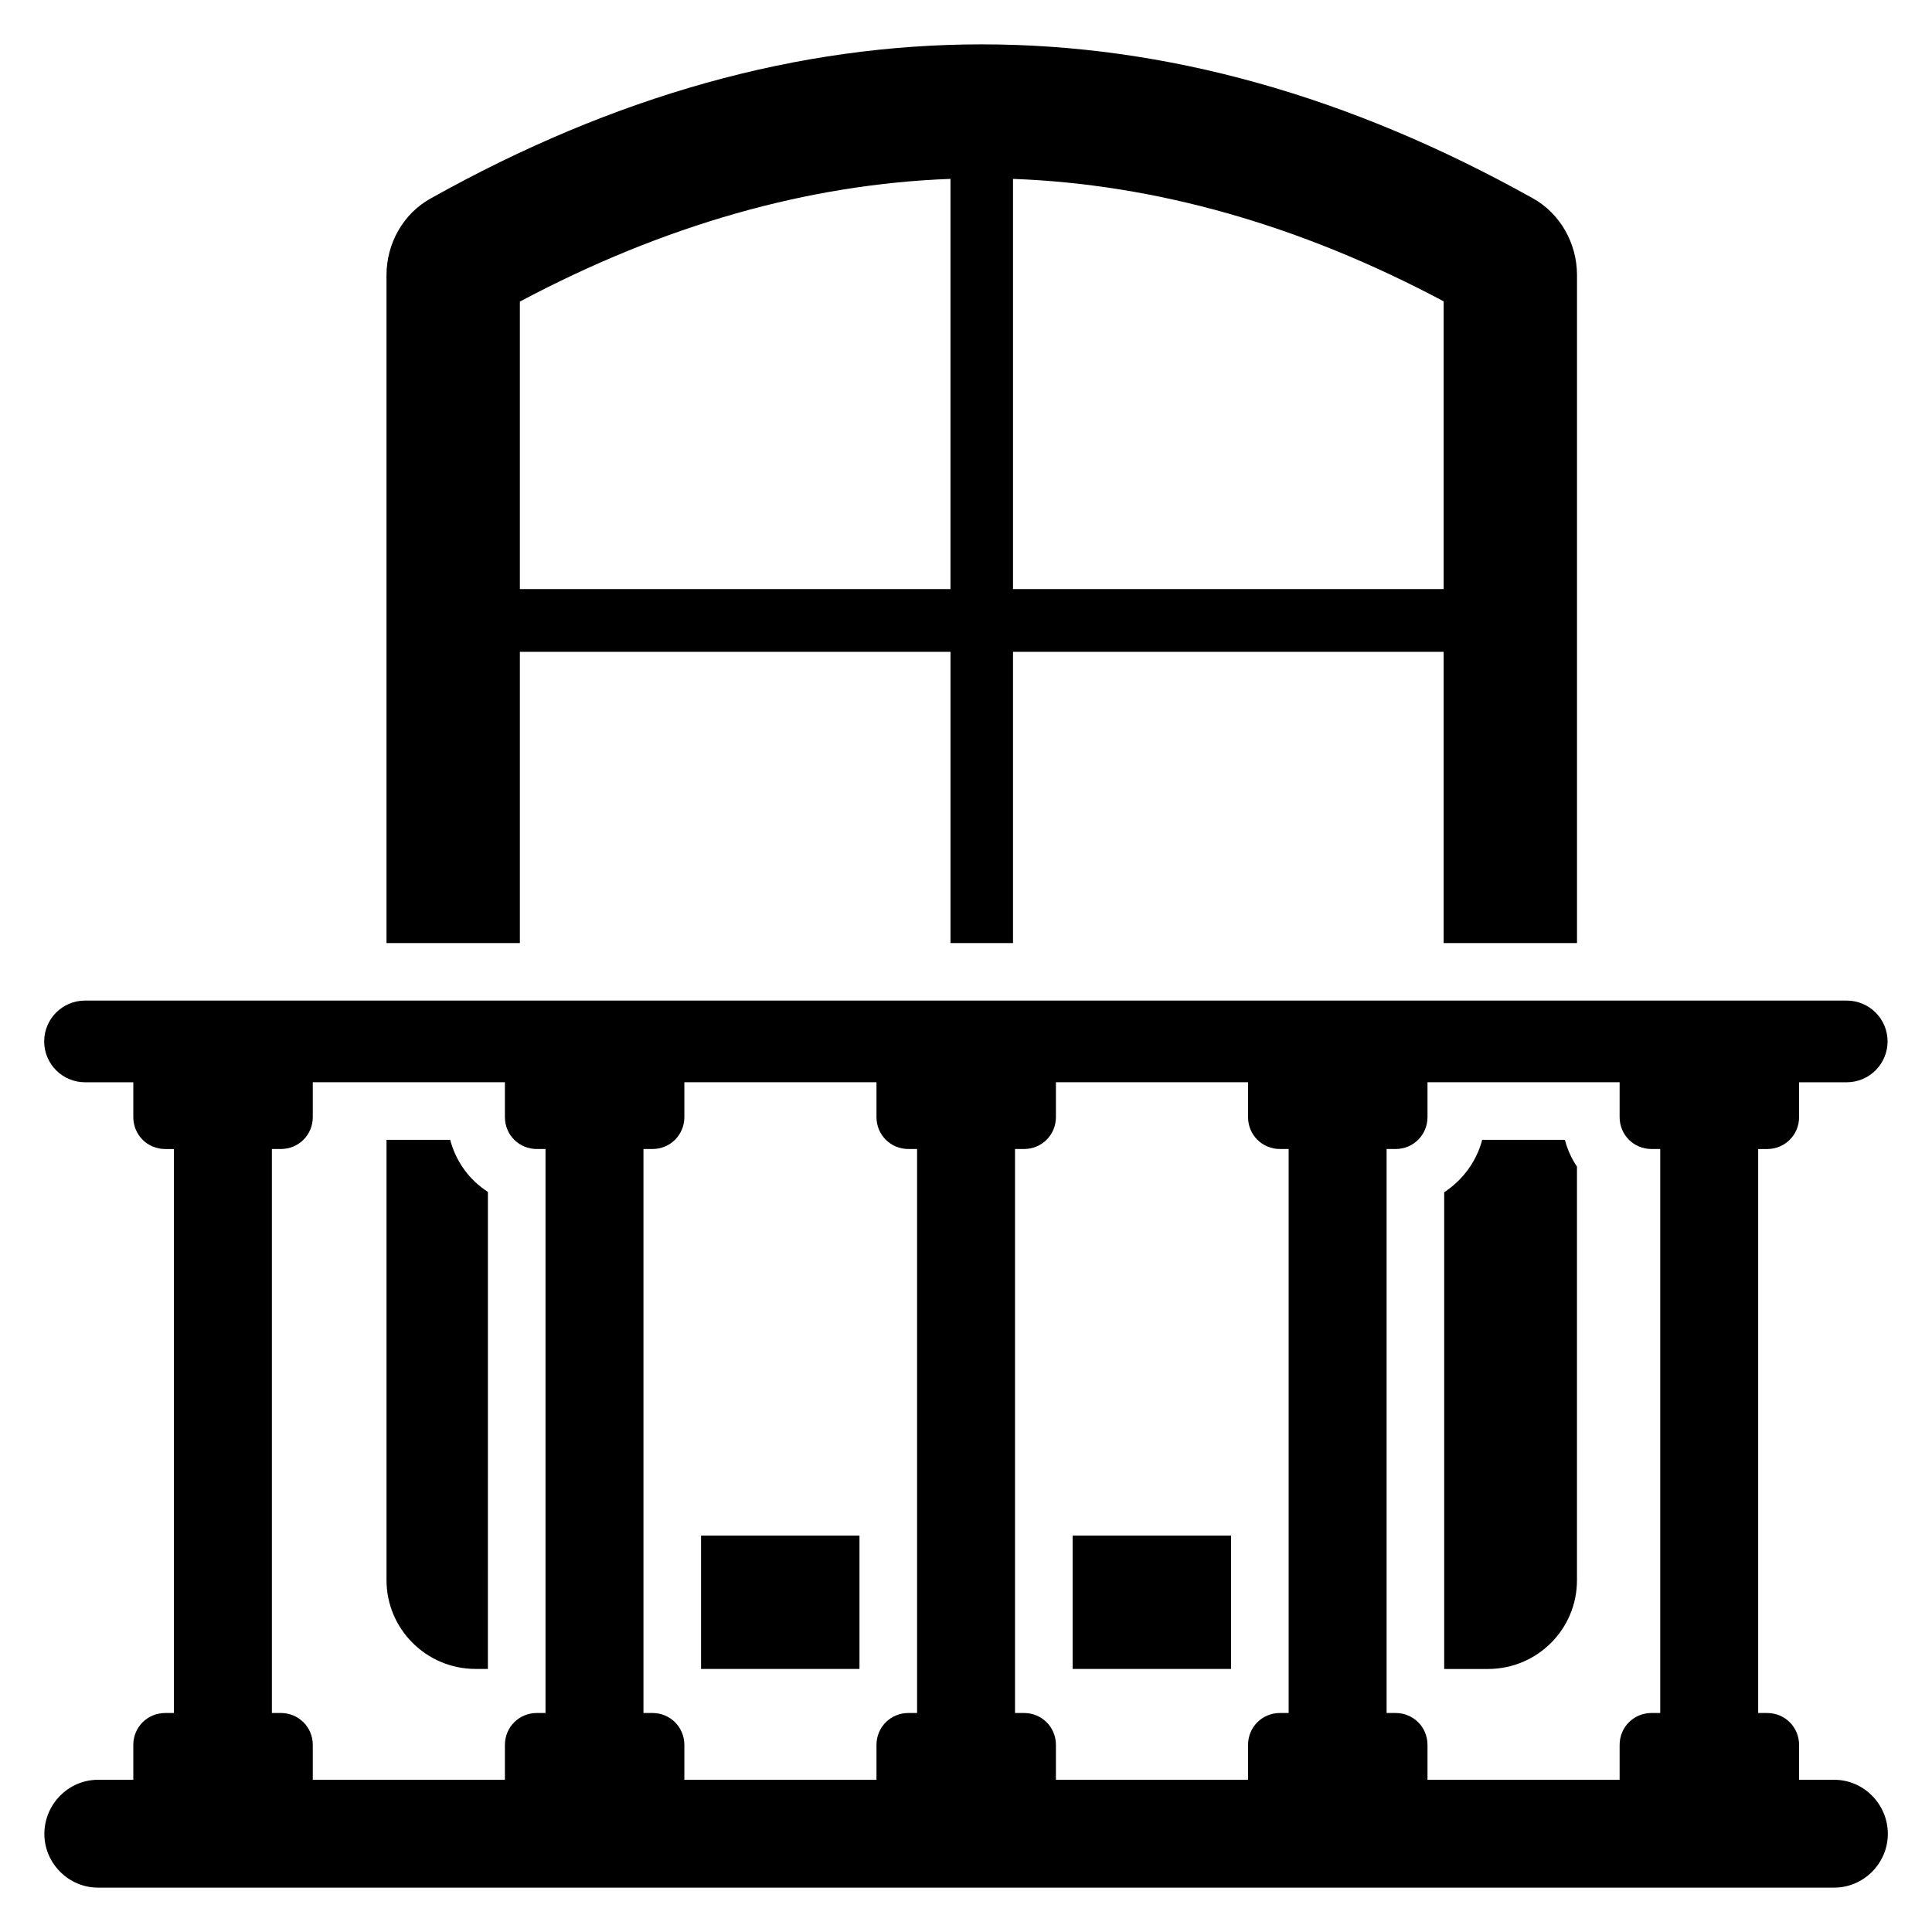
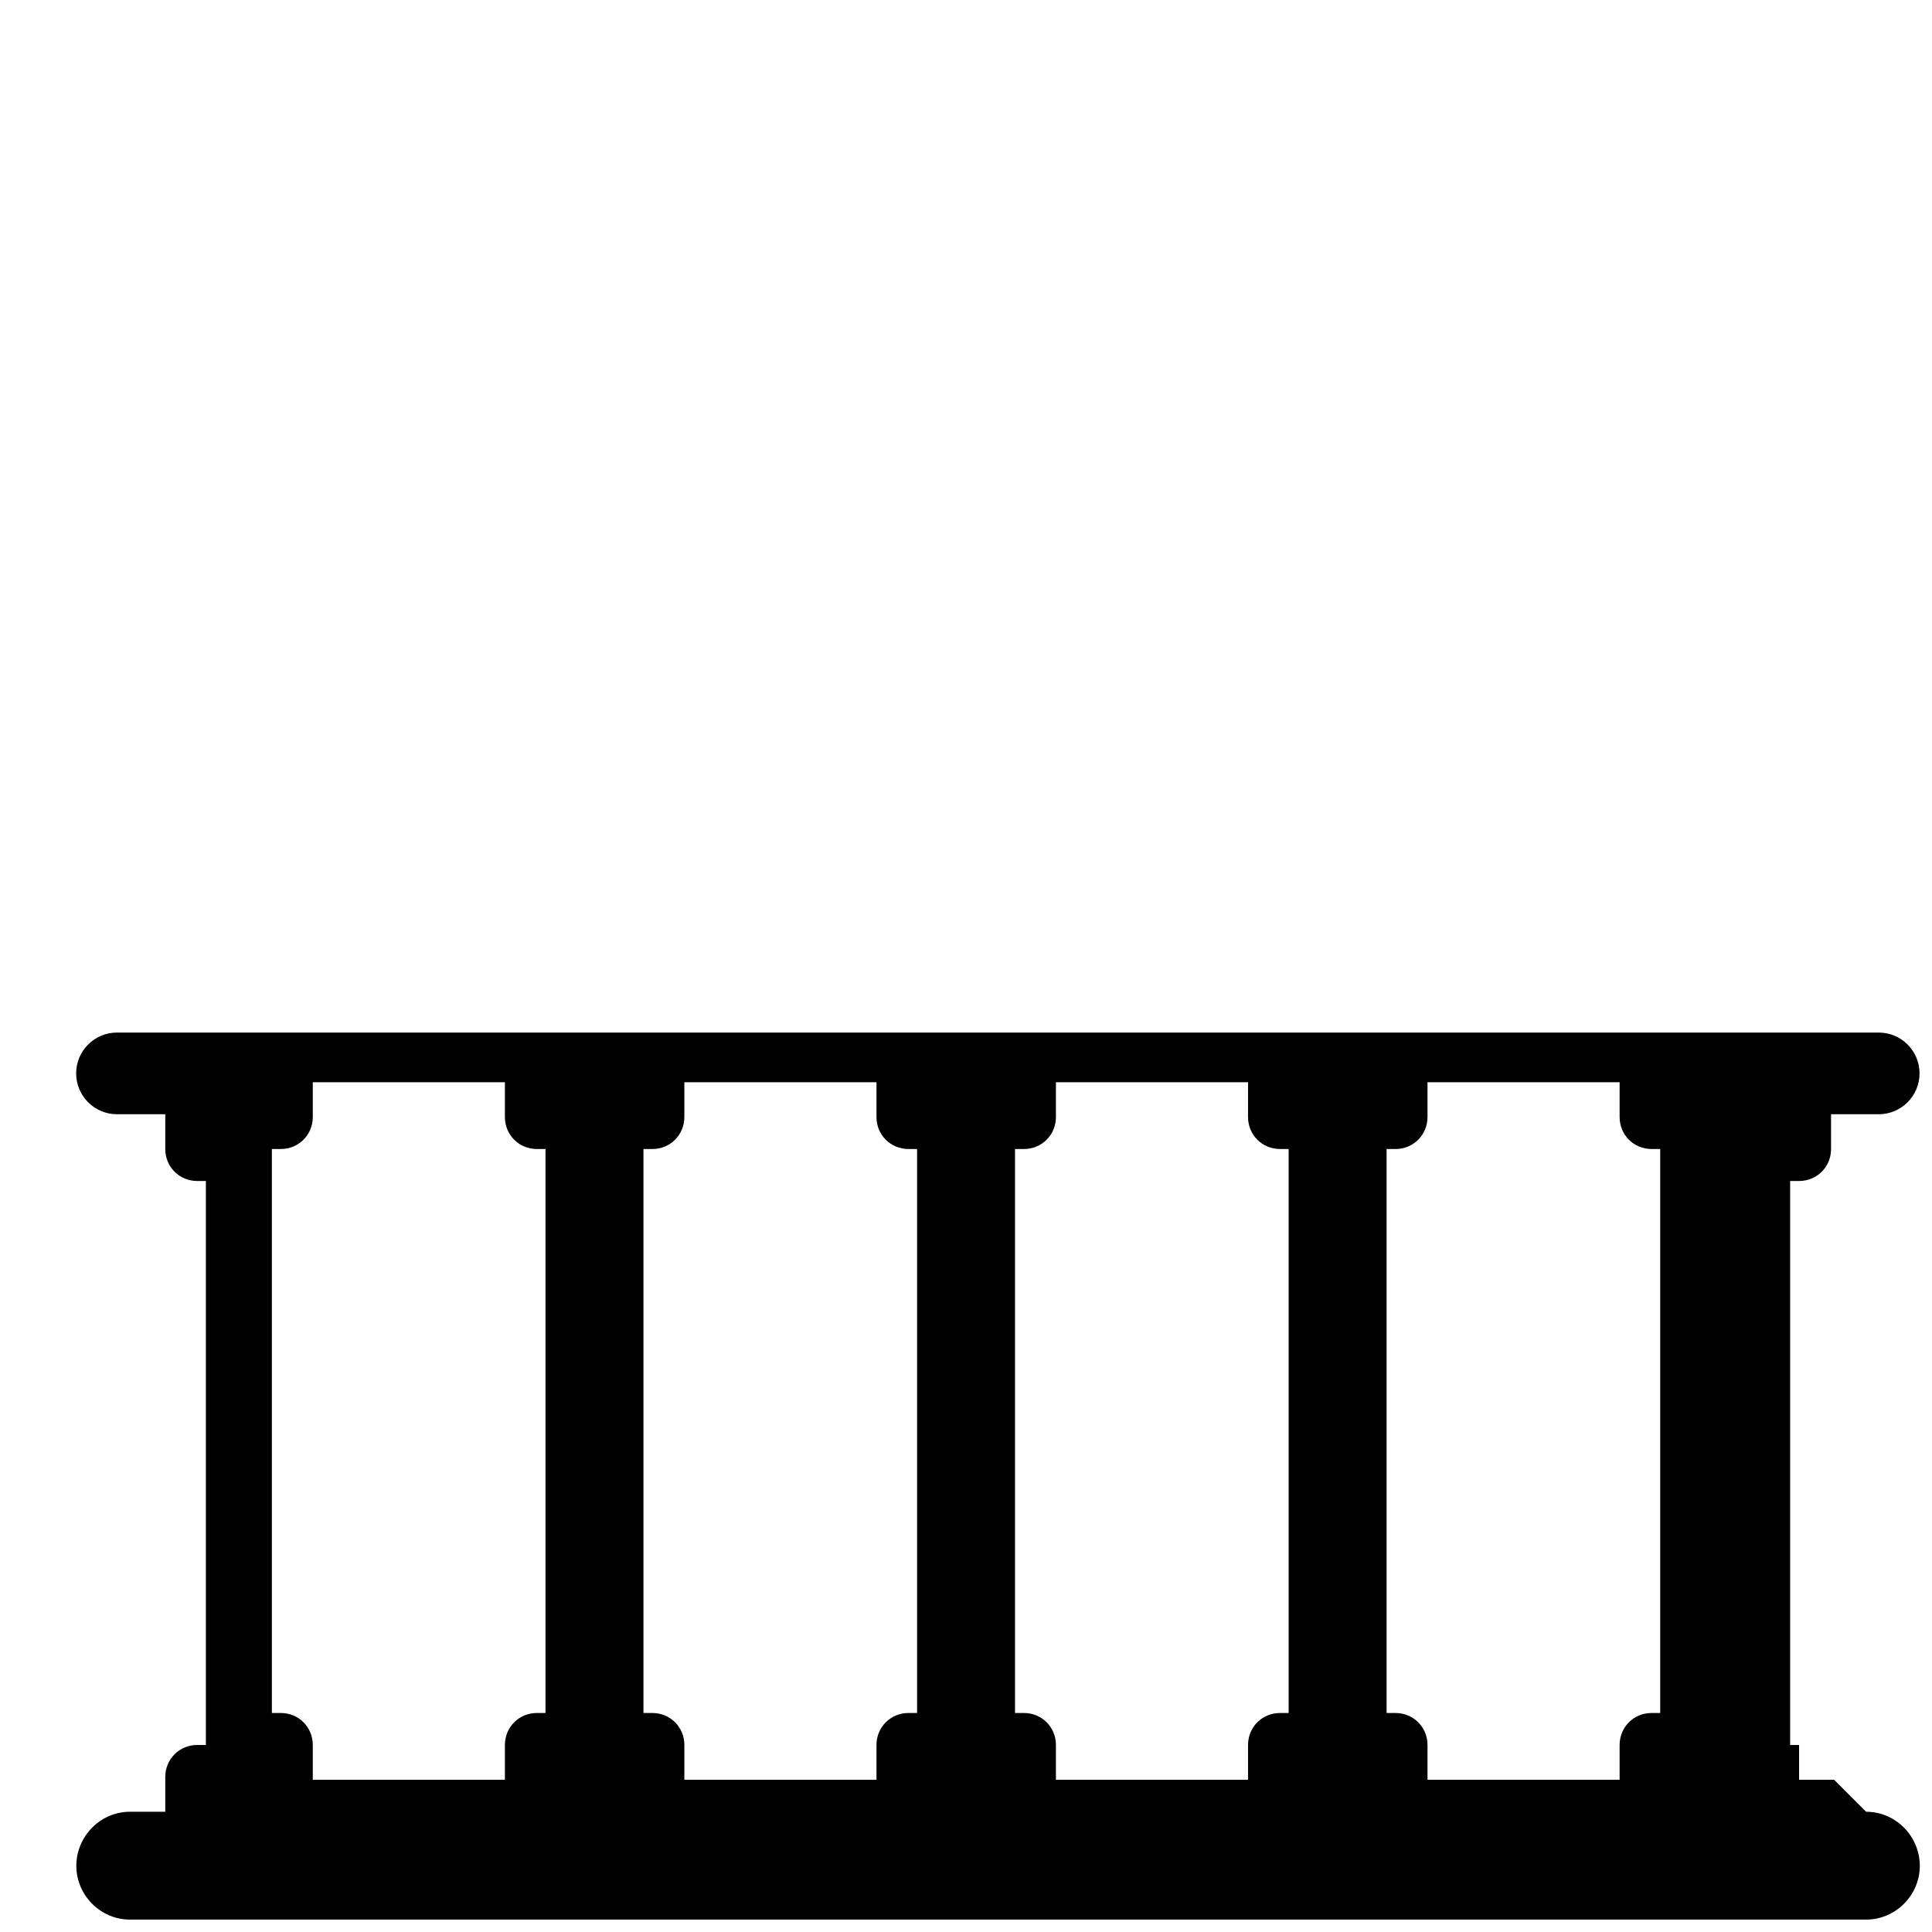
<svg xmlns="http://www.w3.org/2000/svg" fill="#000000" width="800px" height="800px" version="1.1" viewBox="144 144 512 512">
  <g>
-     <path d="m536.8 446.06c-1.527 5.801-5.191 10.688-10.074 13.895v126.34h11.602c13.055 0 23.586-10.535 23.586-23.512v-109.62c-1.449-2.137-2.519-4.504-3.207-7.102zm13.359-249.54c-97.328-54.352-194.65-54.352-291.9 0-7.406 4.047-11.832 11.984-11.832 20.383v177.02h35.344v-77.176h114.12v77.176h16.566v-77.176h114.12v77.176h35.344v-177.02c-0.004-8.398-4.434-16.336-11.762-20.383zm-154.27 103.59h-114.12v-76.184c38.168-20.305 76.488-31.145 114.12-32.52zm130.69 0h-114.12v-108.7c37.633 1.375 75.953 12.137 114.12 32.441zm-98.32 286.18h41.984v-35.344h-41.984zm-98.473 0h41.984v-35.344h-41.984zm-66.484-140.23h-16.871v116.71c0 12.977 10.609 23.512 23.586 23.512h3.281l0.004-126.41c-4.887-3.129-8.477-8.016-10-13.816z" />
-     <path d="m630.06 615.66h-9.285v-9.223c0-4.734-3.742-8.473-8.473-8.473h-2.367v-149.46h2.367c4.734 0 8.473-3.742 8.473-8.473v-9.219h12.629c5.977 0 10.824-4.848 10.824-10.824s-4.848-10.824-10.824-10.824h-466.87c-5.977 0-10.824 4.848-10.824 10.824s4.848 10.824 10.824 10.824h12.793v9.219c0 4.734 3.742 8.473 8.473 8.473h2.289v149.46h-2.289c-4.734 0-8.473 3.742-8.473 8.473v9.223h-9.336c-7.856 0-14.234 6.488-14.234 14.348 0 7.742 6.375 14.234 14.234 14.234h460.07c7.856 0 14.234-6.488 14.234-14.234 0-7.859-6.375-14.348-14.23-14.348zm-48.371-167.16h2.289v149.46h-2.289c-4.734 0-8.473 3.742-8.473 8.473v9.223h-50.914v-9.223c0-4.734-3.742-8.473-8.473-8.473h-2.367v-149.46h2.367c4.734 0 8.473-3.742 8.473-8.473v-9.219h50.914v9.219c0 4.734 3.738 8.473 8.473 8.473zm-264.8 149.46h-2.367v-149.46h2.367c4.734 0 8.473-3.742 8.473-8.473v-9.219h50.914v9.219c0 4.734 3.742 8.473 8.473 8.473h2.289v149.46h-2.289c-4.734 0-8.473 3.742-8.473 8.473v9.223h-50.914v-9.223c0-4.731-3.742-8.473-8.473-8.473zm98.469 0h-2.367v-149.46h2.367c4.734 0 8.473-3.742 8.473-8.473v-9.219h50.914v9.219c0 4.734 3.742 8.473 8.473 8.473h2.289v149.46h-2.289c-4.734 0-8.473 3.742-8.473 8.473v9.223h-50.914v-9.223c0.004-4.731-3.738-8.473-8.473-8.473zm-196.94 0h-2.367v-149.46h2.367c4.734 0 8.473-3.742 8.473-8.473v-9.219h50.914v9.219c0 4.734 3.742 8.473 8.473 8.473h2.289v149.46h-2.289c-4.734 0-8.473 3.742-8.473 8.473v9.223h-50.914v-9.223c0-4.731-3.742-8.473-8.473-8.473z" />
+     <path d="m630.06 615.66h-9.285v-9.223h-2.367v-149.46h2.367c4.734 0 8.473-3.742 8.473-8.473v-9.219h12.629c5.977 0 10.824-4.848 10.824-10.824s-4.848-10.824-10.824-10.824h-466.87c-5.977 0-10.824 4.848-10.824 10.824s4.848 10.824 10.824 10.824h12.793v9.219c0 4.734 3.742 8.473 8.473 8.473h2.289v149.46h-2.289c-4.734 0-8.473 3.742-8.473 8.473v9.223h-9.336c-7.856 0-14.234 6.488-14.234 14.348 0 7.742 6.375 14.234 14.234 14.234h460.07c7.856 0 14.234-6.488 14.234-14.234 0-7.859-6.375-14.348-14.23-14.348zm-48.371-167.16h2.289v149.46h-2.289c-4.734 0-8.473 3.742-8.473 8.473v9.223h-50.914v-9.223c0-4.734-3.742-8.473-8.473-8.473h-2.367v-149.46h2.367c4.734 0 8.473-3.742 8.473-8.473v-9.219h50.914v9.219c0 4.734 3.738 8.473 8.473 8.473zm-264.8 149.46h-2.367v-149.46h2.367c4.734 0 8.473-3.742 8.473-8.473v-9.219h50.914v9.219c0 4.734 3.742 8.473 8.473 8.473h2.289v149.46h-2.289c-4.734 0-8.473 3.742-8.473 8.473v9.223h-50.914v-9.223c0-4.731-3.742-8.473-8.473-8.473zm98.469 0h-2.367v-149.46h2.367c4.734 0 8.473-3.742 8.473-8.473v-9.219h50.914v9.219c0 4.734 3.742 8.473 8.473 8.473h2.289v149.46h-2.289c-4.734 0-8.473 3.742-8.473 8.473v9.223h-50.914v-9.223c0.004-4.731-3.738-8.473-8.473-8.473zm-196.94 0h-2.367v-149.46h2.367c4.734 0 8.473-3.742 8.473-8.473v-9.219h50.914v9.219c0 4.734 3.742 8.473 8.473 8.473h2.289v149.46h-2.289c-4.734 0-8.473 3.742-8.473 8.473v9.223h-50.914v-9.223c0-4.731-3.742-8.473-8.473-8.473z" />
  </g>
</svg>